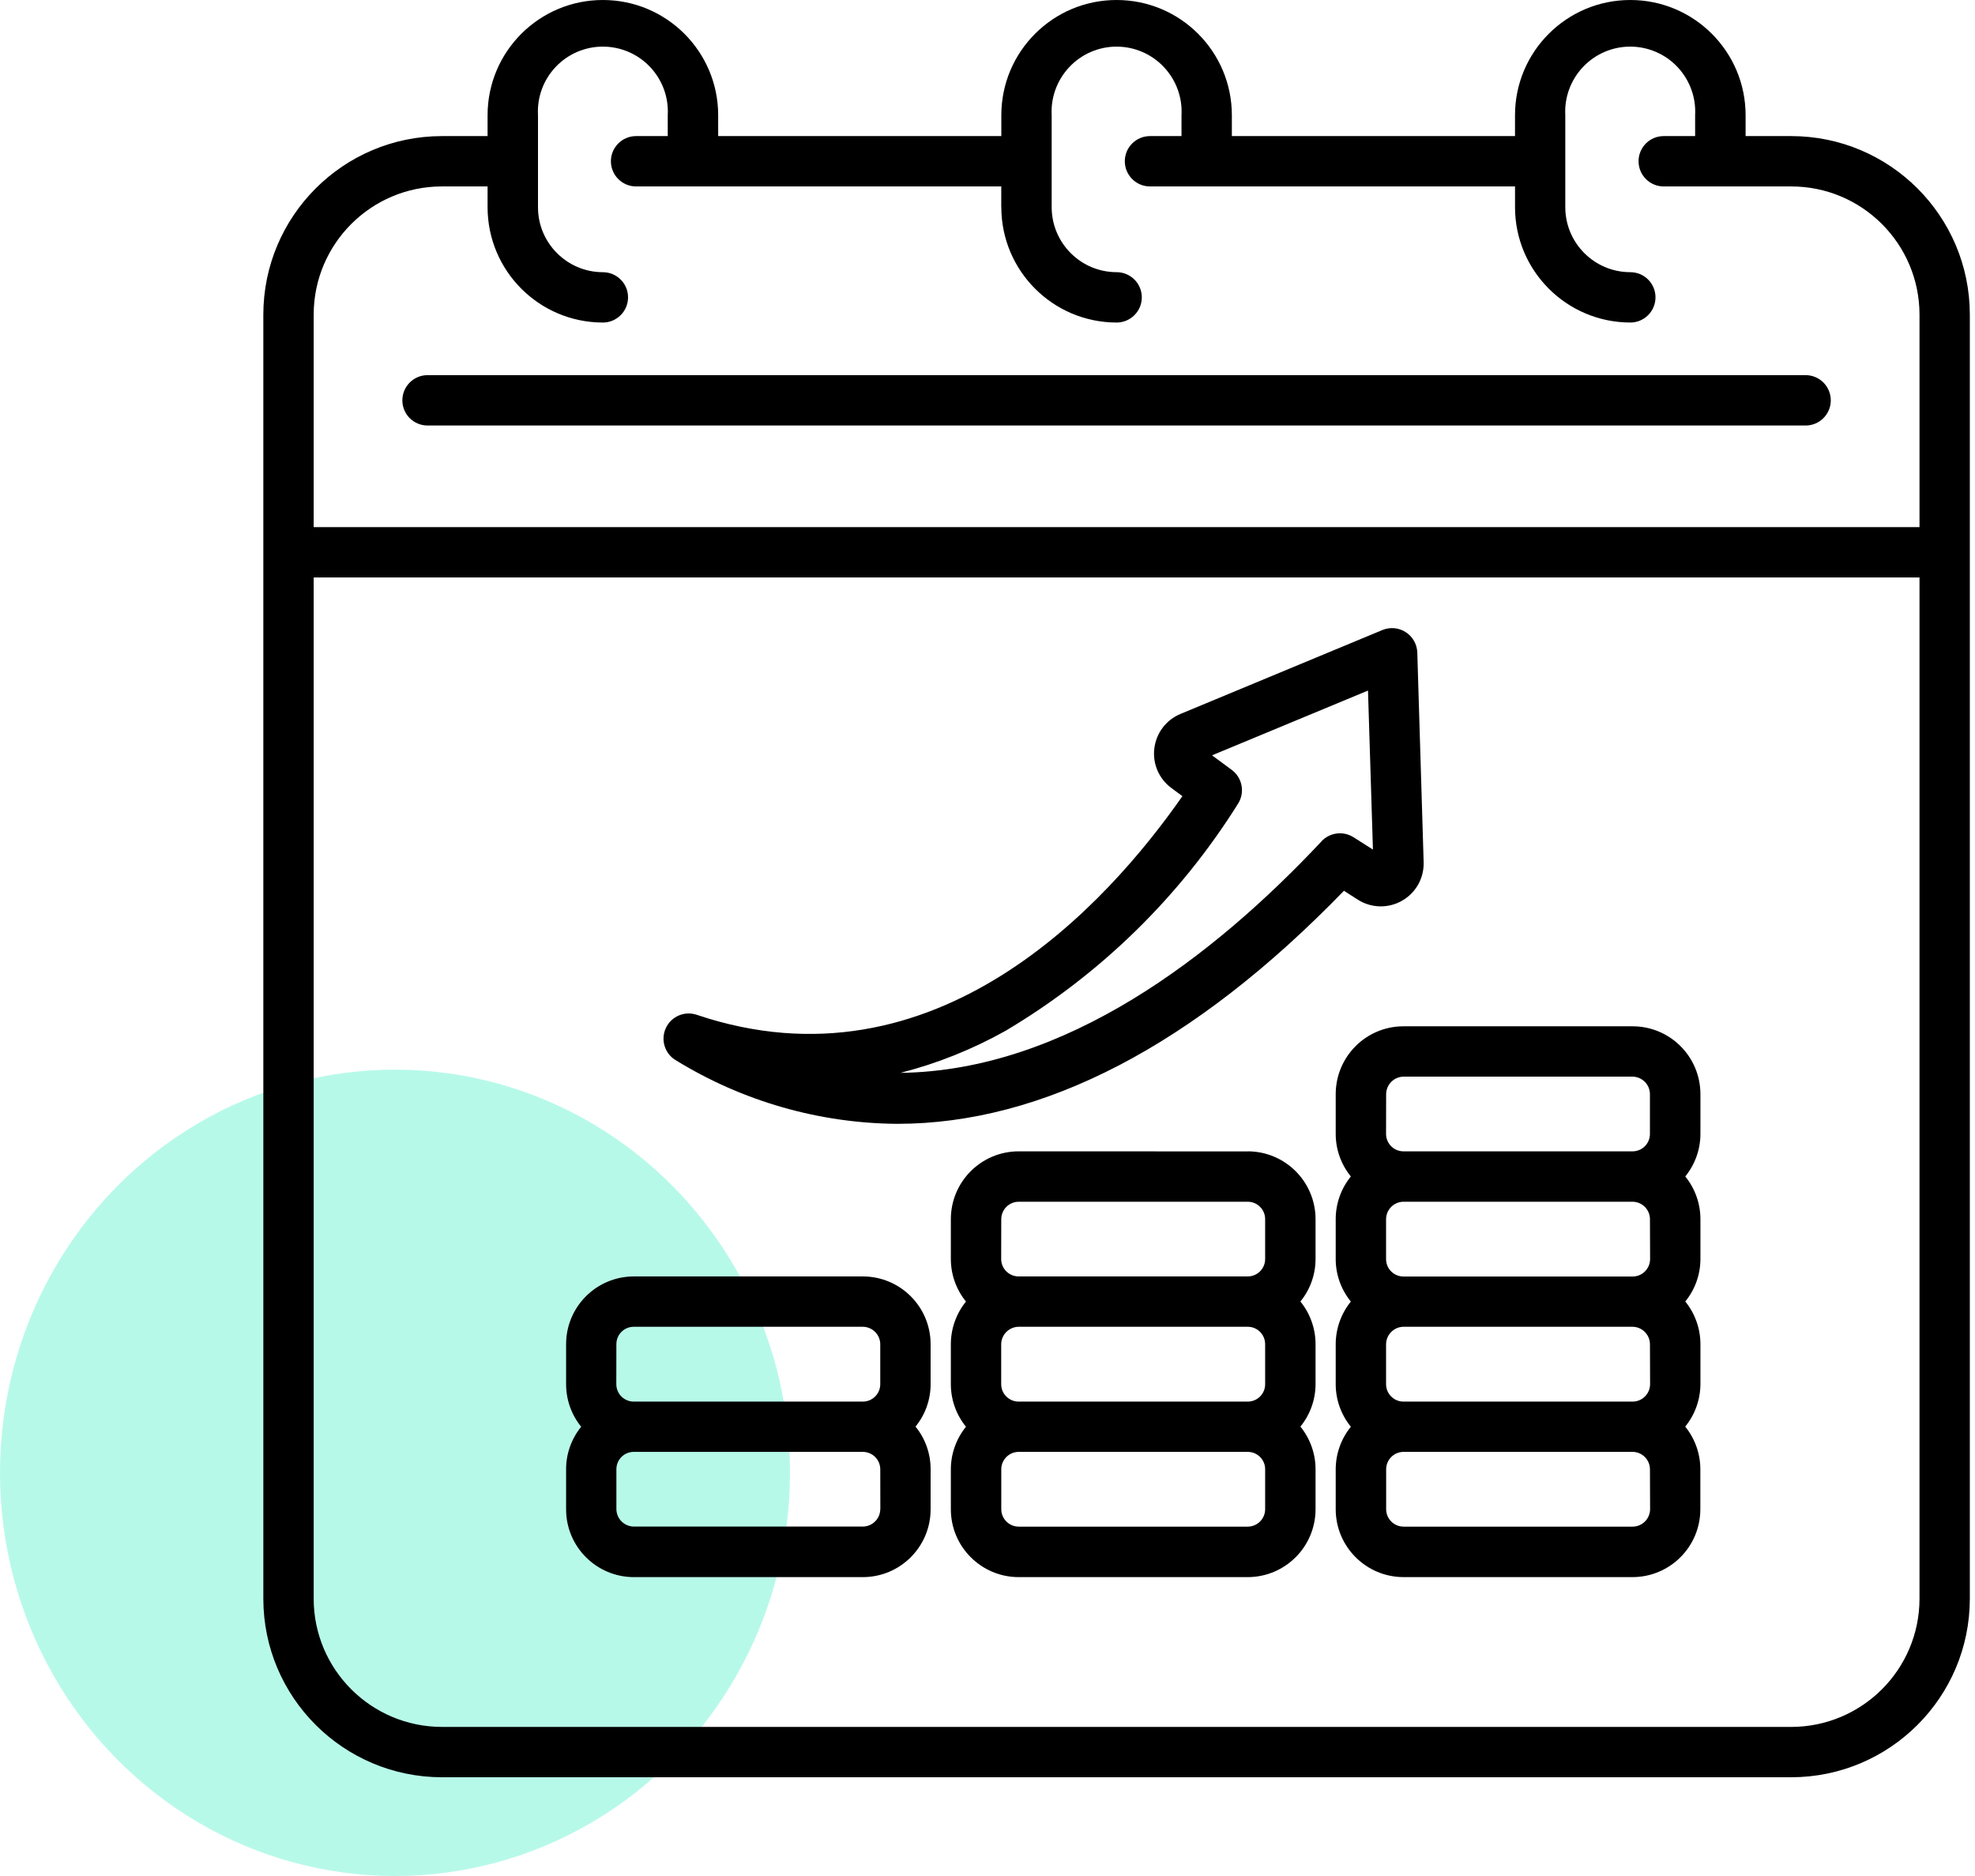
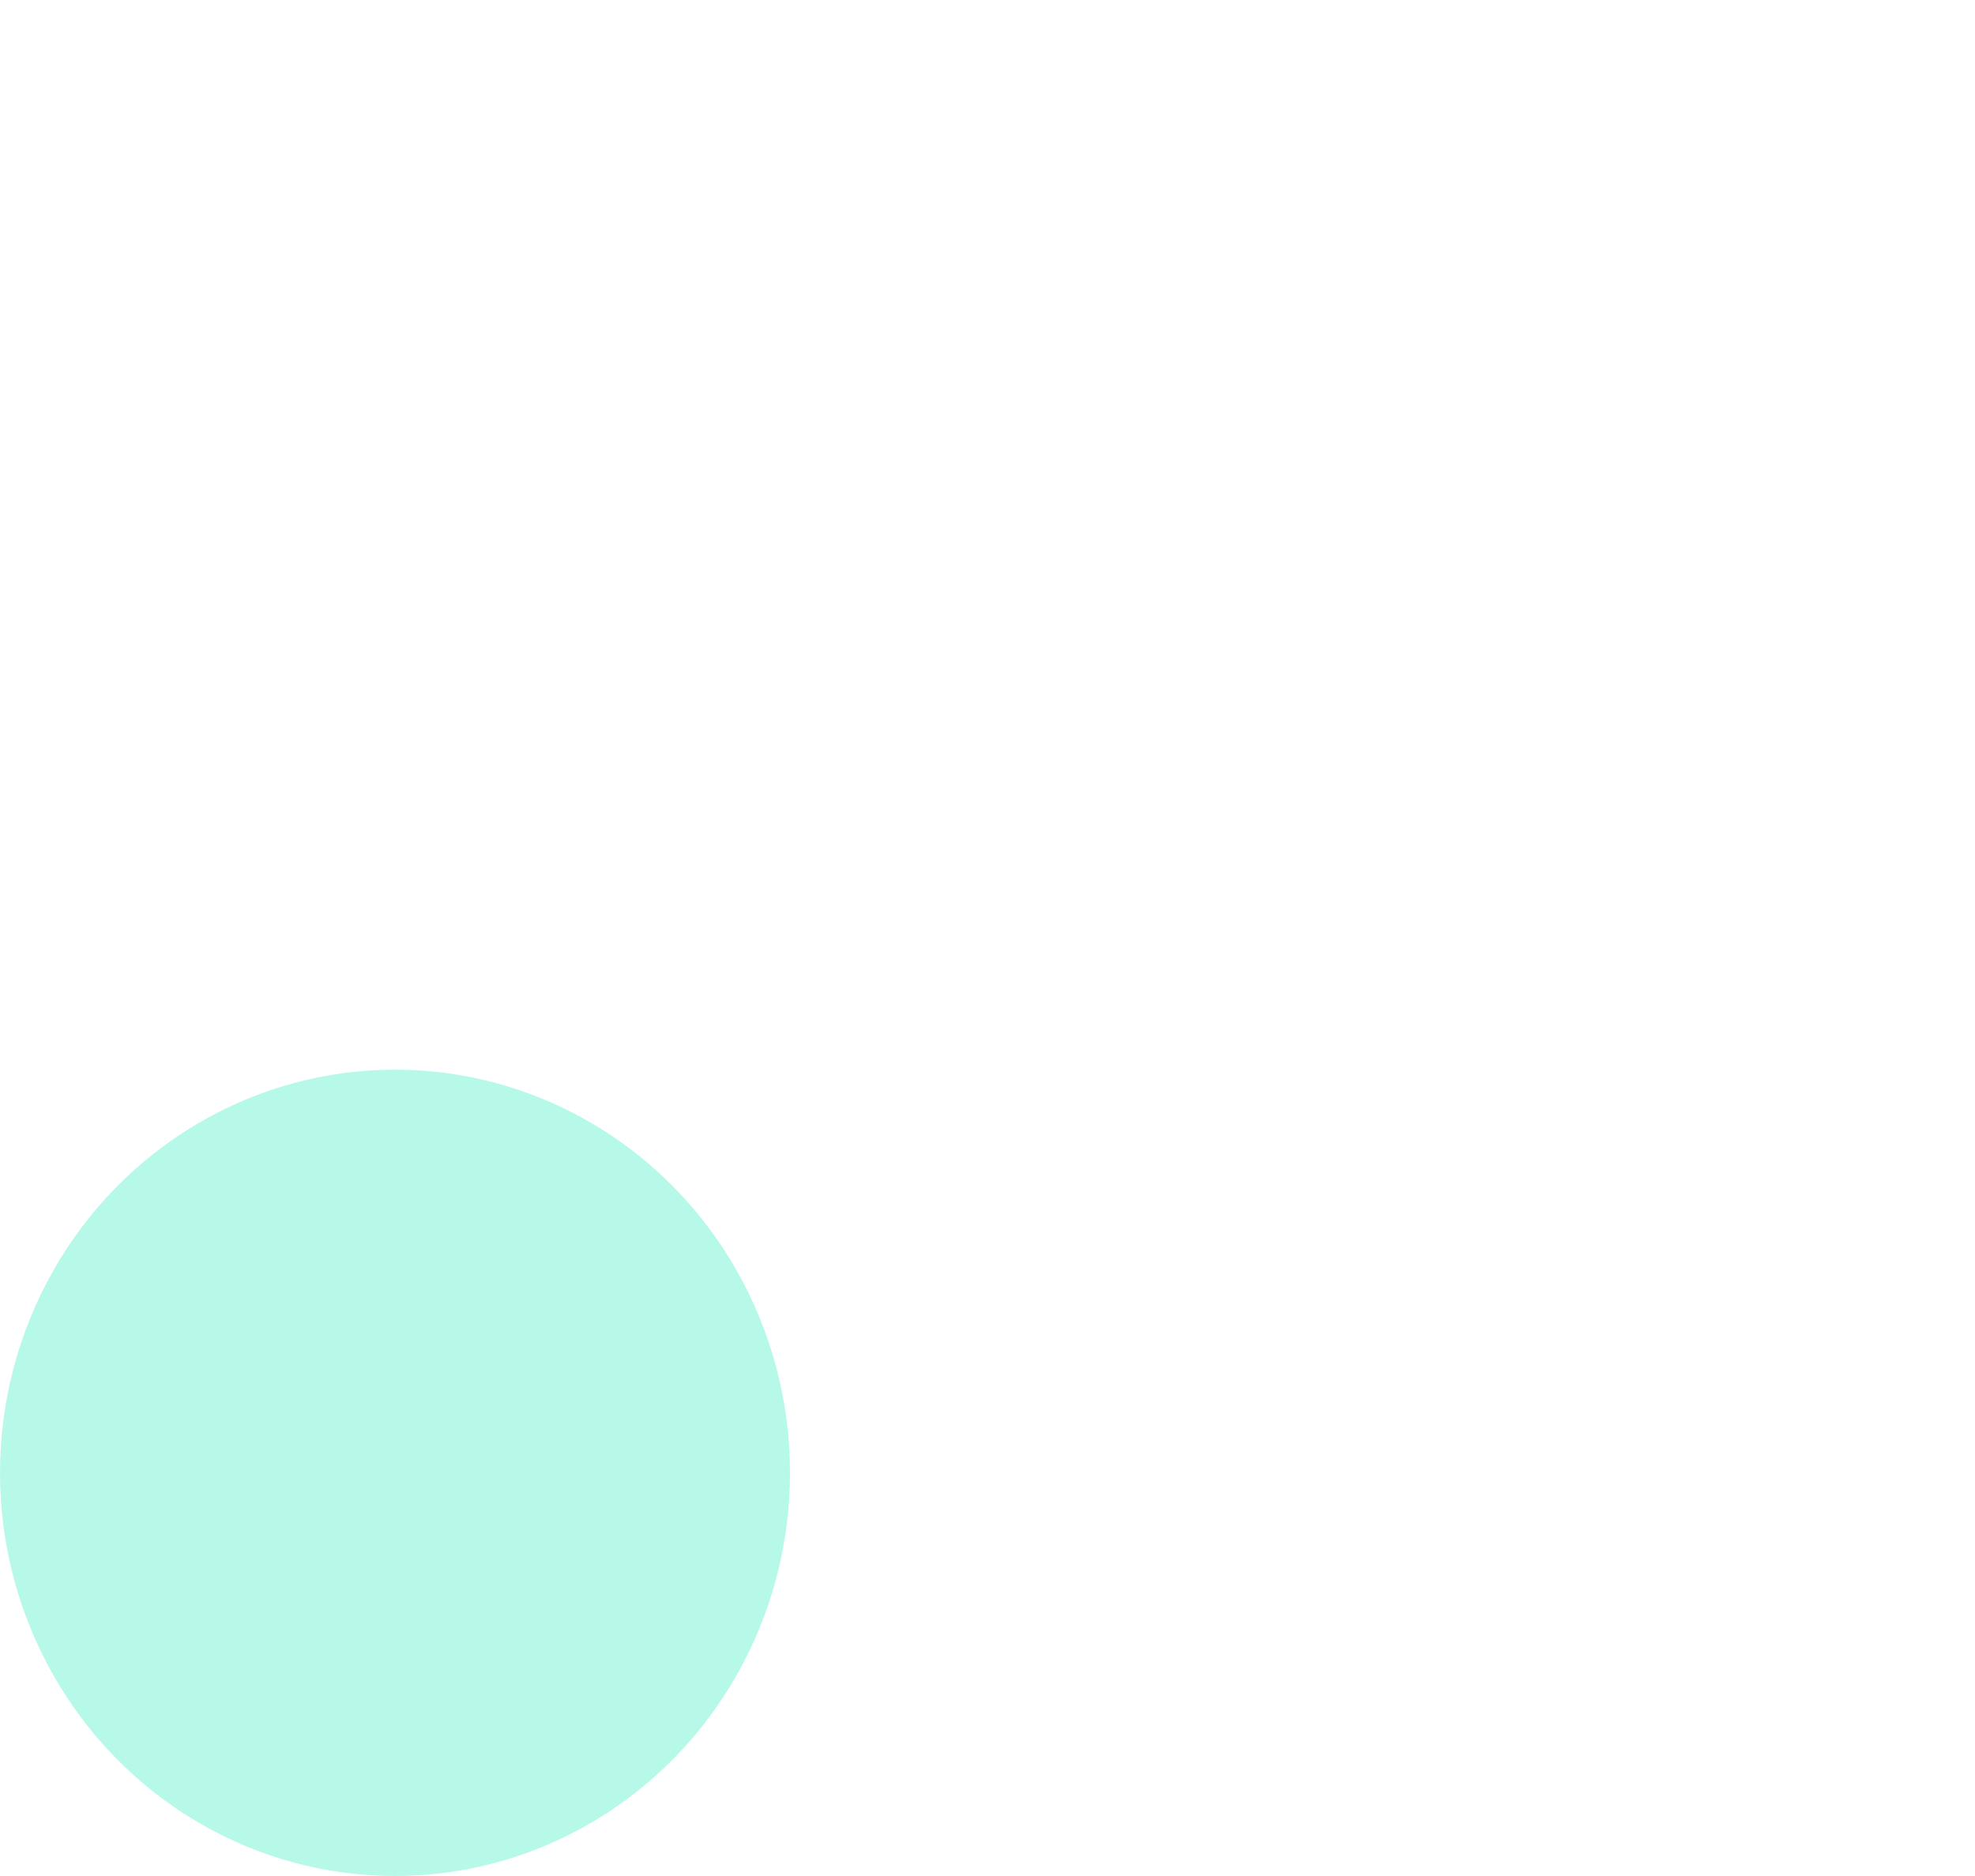
<svg xmlns="http://www.w3.org/2000/svg" width="120px" height="114px" viewBox="0 0 120 114" version="1.1">
  <title>Group 10</title>
  <g id="Page-1" stroke="none" stroke-width="1" fill="none" fill-rule="evenodd">
    <g id="MacBook-Pro-13&quot;" transform="translate(-166, -2322)">
      <g id="Group-10" transform="translate(166, 2322)">
        <ellipse id="Oval" fill-opacity="0.282" fill="#00EBB4" cx="24" cy="89.5" rx="24" ry="24.5" />
        <g id="noun-interest-7246246" transform="translate(16, 0)" fill="#000000" fill-rule="nonzero">
-           <path d="M92.839,8.27 L90.062,8.27 L90.062,7.003 C90.062,3.137 86.925,2.95978779e-15 83.058,2.95978779e-15 C79.188,2.95978779e-15 76.051,3.137 76.051,7.003 L76.051,8.27 L58.847,8.27 L58.847,7.003 C58.847,3.137 55.714,2.95978779e-15 51.843,2.95978779e-15 C47.973,2.95978779e-15 44.84,3.137 44.84,7.003 L44.84,8.27 L27.636,8.27 L27.636,7.003 C27.636,3.137 24.499,2.95978779e-15 20.628,2.95978779e-15 C16.762,2.95978779e-15 13.625,3.137 13.625,7.003 L13.625,8.27 L10.848,8.27 C4.86,8.275 0.004,13.13 3.94638373e-15,19.118 L3.94638373e-15,97.152 C0.004,103.14 4.86,107.991 10.848,108 L92.839,108 C98.827,107.991 103.682,103.14 103.686,97.152 L103.686,19.118 C103.682,13.13 98.827,8.275 92.839,8.27 Z M10.843,11.329 L13.625,11.329 L13.625,12.596 C13.629,16.463 16.762,19.595 20.628,19.6 C21.474,19.6 22.16,18.914 22.16,18.068 C22.16,17.222 21.474,16.541 20.628,16.541 C18.454,16.536 16.688,14.77 16.688,12.596 L16.688,7.003 C16.627,5.918 17.013,4.86 17.76,4.07 C18.506,3.28 19.543,2.833 20.628,2.833 C21.717,2.833 22.754,3.28 23.5,4.07 C24.247,4.86 24.633,5.918 24.572,7.003 L24.572,8.27 L22.645,8.27 C21.804,8.27 21.118,8.956 21.118,9.798 C21.118,10.644 21.804,11.329 22.645,11.329 L44.836,11.329 L44.836,12.596 L44.84,12.596 C44.845,16.462 47.978,19.595 51.844,19.6 C52.69,19.6 53.375,18.914 53.375,18.068 C53.375,17.222 52.69,16.54 51.844,16.54 C49.666,16.536 47.904,14.77 47.899,12.596 L47.899,7.003 C47.839,5.918 48.229,4.86 48.976,4.07 C49.722,3.28 50.759,2.833 51.844,2.833 C52.928,2.833 53.966,3.28 54.712,4.07 C55.458,4.86 55.849,5.918 55.788,7.003 L55.788,8.27 L53.874,8.27 C53.028,8.27 52.343,8.956 52.343,9.797 C52.343,10.644 53.028,11.329 53.874,11.329 L76.052,11.329 L76.052,12.596 C76.056,16.462 79.193,19.595 83.059,19.599 C83.901,19.599 84.587,18.914 84.587,18.068 C84.587,17.222 83.901,16.54 83.059,16.54 C80.877,16.54 79.111,14.774 79.106,12.596 L79.106,7.003 C79.046,5.918 79.436,4.859 80.182,4.07 C80.929,3.28 81.966,2.833 83.051,2.833 C84.135,2.833 85.177,3.28 85.923,4.07 C86.665,4.859 87.055,5.918 86.995,7.003 L86.995,8.27 L85.085,8.27 C84.239,8.27 83.558,8.956 83.558,9.797 C83.558,10.643 84.239,11.329 85.085,11.329 L92.839,11.329 C97.139,11.333 100.624,14.818 100.628,19.118 L100.628,32.031 L3.059,32.031 L3.059,19.118 C3.063,14.818 6.548,11.333 10.848,11.329 L10.843,11.329 Z M92.839,104.941 L10.848,104.941 C6.548,104.932 3.063,101.452 3.059,97.152 L3.059,35.09 L100.628,35.09 L100.628,97.152 C100.624,101.452 97.139,104.932 92.839,104.941 L92.839,104.941 Z M8.447,24.329 C8.447,23.483 9.133,22.797 9.975,22.797 L93.711,22.797 C94.552,22.797 95.238,23.483 95.238,24.329 C95.238,25.171 94.552,25.857 93.711,25.857 L9.975,25.857 C9.571,25.857 9.181,25.696 8.894,25.41 C8.608,25.123 8.447,24.733 8.447,24.329 Z M36.43,77.566 L22.506,77.566 C20.236,77.57 18.396,79.41 18.396,81.684 L18.396,84.113 C18.396,85.055 18.718,85.971 19.312,86.699 C18.718,87.433 18.392,88.348 18.396,89.29 L18.396,91.72 C18.396,93.989 20.236,95.833 22.51,95.838 L36.43,95.838 C38.703,95.833 40.543,93.989 40.543,91.72 L40.543,89.281 C40.547,88.34 40.222,87.42 39.627,86.691 C40.222,85.962 40.547,85.046 40.543,84.105 L40.543,81.684 C40.543,79.41 38.703,77.57 36.43,77.566 L36.43,77.566 Z M21.451,81.684 C21.451,81.098 21.92,80.625 22.506,80.625 L36.43,80.625 C37.011,80.633 37.48,81.102 37.484,81.684 L37.484,84.113 C37.484,84.695 37.016,85.163 36.439,85.172 L22.492,85.172 C21.915,85.163 21.447,84.695 21.447,84.113 L21.451,81.684 Z M37.489,91.711 L37.485,91.707 C37.481,92.288 37.012,92.757 36.431,92.766 L22.507,92.766 C21.925,92.757 21.457,92.288 21.452,91.707 L21.452,89.281 C21.452,88.7 21.921,88.227 22.507,88.227 L36.431,88.227 C37.012,88.231 37.481,88.7 37.485,89.281 L37.489,91.711 Z M59.819,69.968 L45.89,69.964 C43.617,69.968 41.777,71.808 41.773,74.082 L41.773,76.507 C41.773,77.449 42.098,78.364 42.692,79.093 C42.098,79.827 41.773,80.742 41.773,81.684 L41.773,84.114 C41.773,85.055 42.098,85.971 42.692,86.7 C42.098,87.433 41.773,88.348 41.773,89.29 L41.773,91.72 C41.777,93.989 43.617,95.833 45.89,95.838 L59.814,95.838 C62.088,95.833 63.928,93.989 63.932,91.72 L63.932,89.281 C63.932,88.34 63.607,87.424 63.012,86.691 C63.607,85.962 63.932,85.046 63.932,84.105 L63.932,81.684 C63.932,80.738 63.607,79.822 63.012,79.089 C63.607,78.36 63.932,77.449 63.932,76.507 L63.932,74.082 C63.928,71.808 62.088,69.968 59.814,69.964 L59.819,69.968 Z M44.836,74.082 C44.841,73.5 45.309,73.032 45.891,73.027 L59.815,73.027 C60.396,73.027 60.869,73.5 60.869,74.082 L60.869,76.507 C60.869,77.089 60.405,77.557 59.823,77.566 L45.877,77.566 C45.3,77.557 44.831,77.089 44.831,76.507 L44.836,74.082 Z M60.87,84.114 C60.87,84.695 60.405,85.164 59.824,85.172 L45.878,85.172 C45.301,85.164 44.832,84.695 44.832,84.114 L44.832,81.684 C44.836,81.102 45.309,80.634 45.886,80.625 L59.815,80.625 C60.396,80.625 60.869,81.098 60.869,81.684 L60.87,84.114 Z M60.87,91.711 L60.87,91.716 C60.865,92.297 60.397,92.766 59.815,92.77 L45.891,92.77 C45.31,92.766 44.841,92.297 44.837,91.716 L44.837,89.281 C44.841,88.7 45.31,88.231 45.891,88.227 L59.815,88.227 C60.397,88.227 60.87,88.7 60.87,89.281 L60.87,91.711 Z M83.195,62.366 L69.275,62.366 C67.001,62.366 65.162,64.21 65.157,66.484 L65.157,68.909 C65.157,69.851 65.483,70.762 66.077,71.491 C65.483,72.224 65.157,73.14 65.157,74.081 L65.157,76.511 C65.157,77.453 65.483,78.364 66.077,79.093 C65.483,79.826 65.157,80.742 65.157,81.688 L65.157,84.113 C65.157,85.055 65.483,85.97 66.077,86.699 C65.483,87.433 65.157,88.348 65.157,89.29 L65.157,91.72 C65.162,93.989 67.002,95.833 69.275,95.837 L83.195,95.837 C85.468,95.833 87.308,93.989 87.312,91.72 L87.312,89.281 C87.312,88.34 86.987,87.424 86.393,86.691 C86.987,85.962 87.312,85.055 87.317,84.113 L87.317,81.683 C87.317,80.737 86.991,79.822 86.397,79.089 C86.991,78.36 87.317,77.448 87.317,76.507 L87.317,74.081 C87.317,73.14 86.991,72.224 86.397,71.491 C86.991,70.758 87.317,69.846 87.317,68.905 L87.317,66.484 C87.312,64.206 85.468,62.366 83.195,62.366 L83.195,62.366 Z M68.221,66.484 C68.23,65.902 68.698,65.434 69.275,65.425 L83.195,65.425 C83.776,65.434 84.245,65.902 84.249,66.484 L84.249,68.909 C84.249,69.486 83.785,69.959 83.204,69.964 L69.257,69.964 C68.68,69.955 68.22,69.486 68.216,68.909 L68.221,66.484 Z M84.259,84.113 C84.254,84.695 83.79,85.163 83.209,85.172 L69.263,85.172 C68.685,85.163 68.217,84.695 68.217,84.113 L68.217,81.683 C68.226,81.102 68.694,80.633 69.271,80.625 L83.195,80.625 C83.777,80.633 84.245,81.102 84.25,81.683 L84.259,84.113 Z M84.259,76.511 L84.259,76.515 C84.254,77.093 83.79,77.566 83.209,77.57 L69.263,77.57 C68.685,77.566 68.217,77.093 68.217,76.515 L68.217,74.081 C68.226,73.5 68.694,73.031 69.271,73.027 L83.195,73.027 C83.777,73.031 84.245,73.5 84.25,74.081 L84.259,76.511 Z M84.259,91.711 L84.259,91.716 C84.25,92.297 83.782,92.766 83.2,92.77 L69.276,92.77 C68.695,92.766 68.226,92.297 68.222,91.716 L68.222,89.282 C68.226,88.7 68.695,88.231 69.276,88.227 L83.196,88.227 C83.777,88.231 84.246,88.7 84.25,89.282 L84.259,91.711 Z M66.504,54.673 C67.315,55.189 68.352,55.215 69.19,54.733 C70.027,54.256 70.53,53.358 70.5,52.39 L70.114,39.65 C70.096,39.147 69.836,38.687 69.411,38.414 C68.99,38.14 68.461,38.093 67.996,38.284 L55.721,43.386 C54.853,43.747 54.25,44.545 54.137,45.478 C54.02,46.411 54.419,47.331 55.174,47.886 L55.842,48.381 C51.325,54.863 40.829,66.552 26.333,61.667 C25.591,61.415 24.779,61.767 24.454,62.478 C24.128,63.19 24.389,64.032 25.066,64.431 C29.114,66.922 33.765,68.258 38.516,68.293 C47.364,68.293 56.549,63.533 65.658,54.13 L66.504,54.673 Z M64.299,51.123 C57.773,58.083 48.748,65.056 38.729,65.195 L38.729,65.191 C40.95,64.622 43.094,63.763 45.098,62.639 C50.835,59.233 55.673,54.508 59.213,48.854 C59.656,48.173 59.491,47.266 58.84,46.784 L57.643,45.899 L67.119,41.964 L67.419,51.627 L66.238,50.876 L66.234,50.876 C65.614,50.481 64.798,50.585 64.294,51.123 L64.299,51.123 Z" id="Shape" />
-         </g>
+           </g>
      </g>
    </g>
  </g>
</svg>